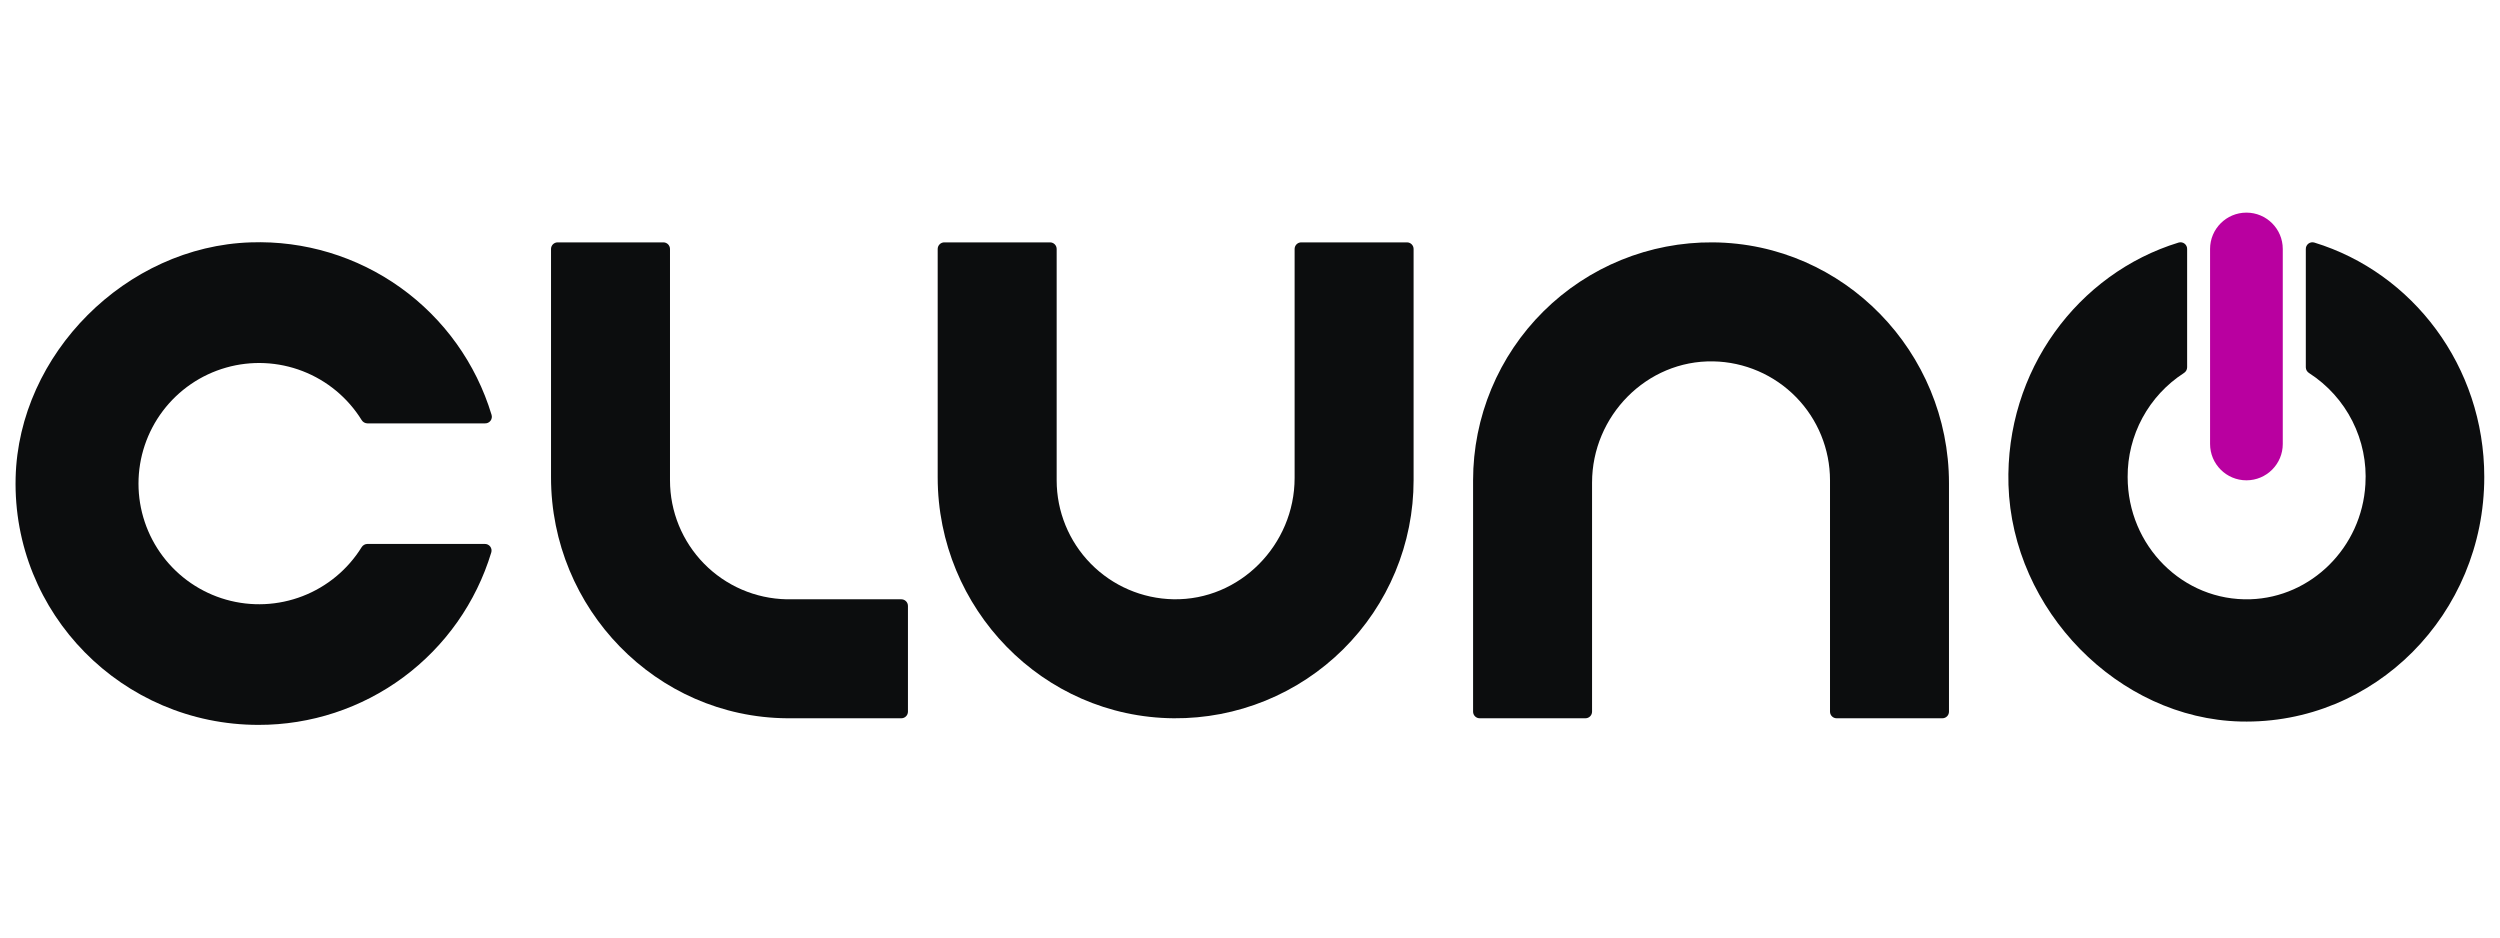
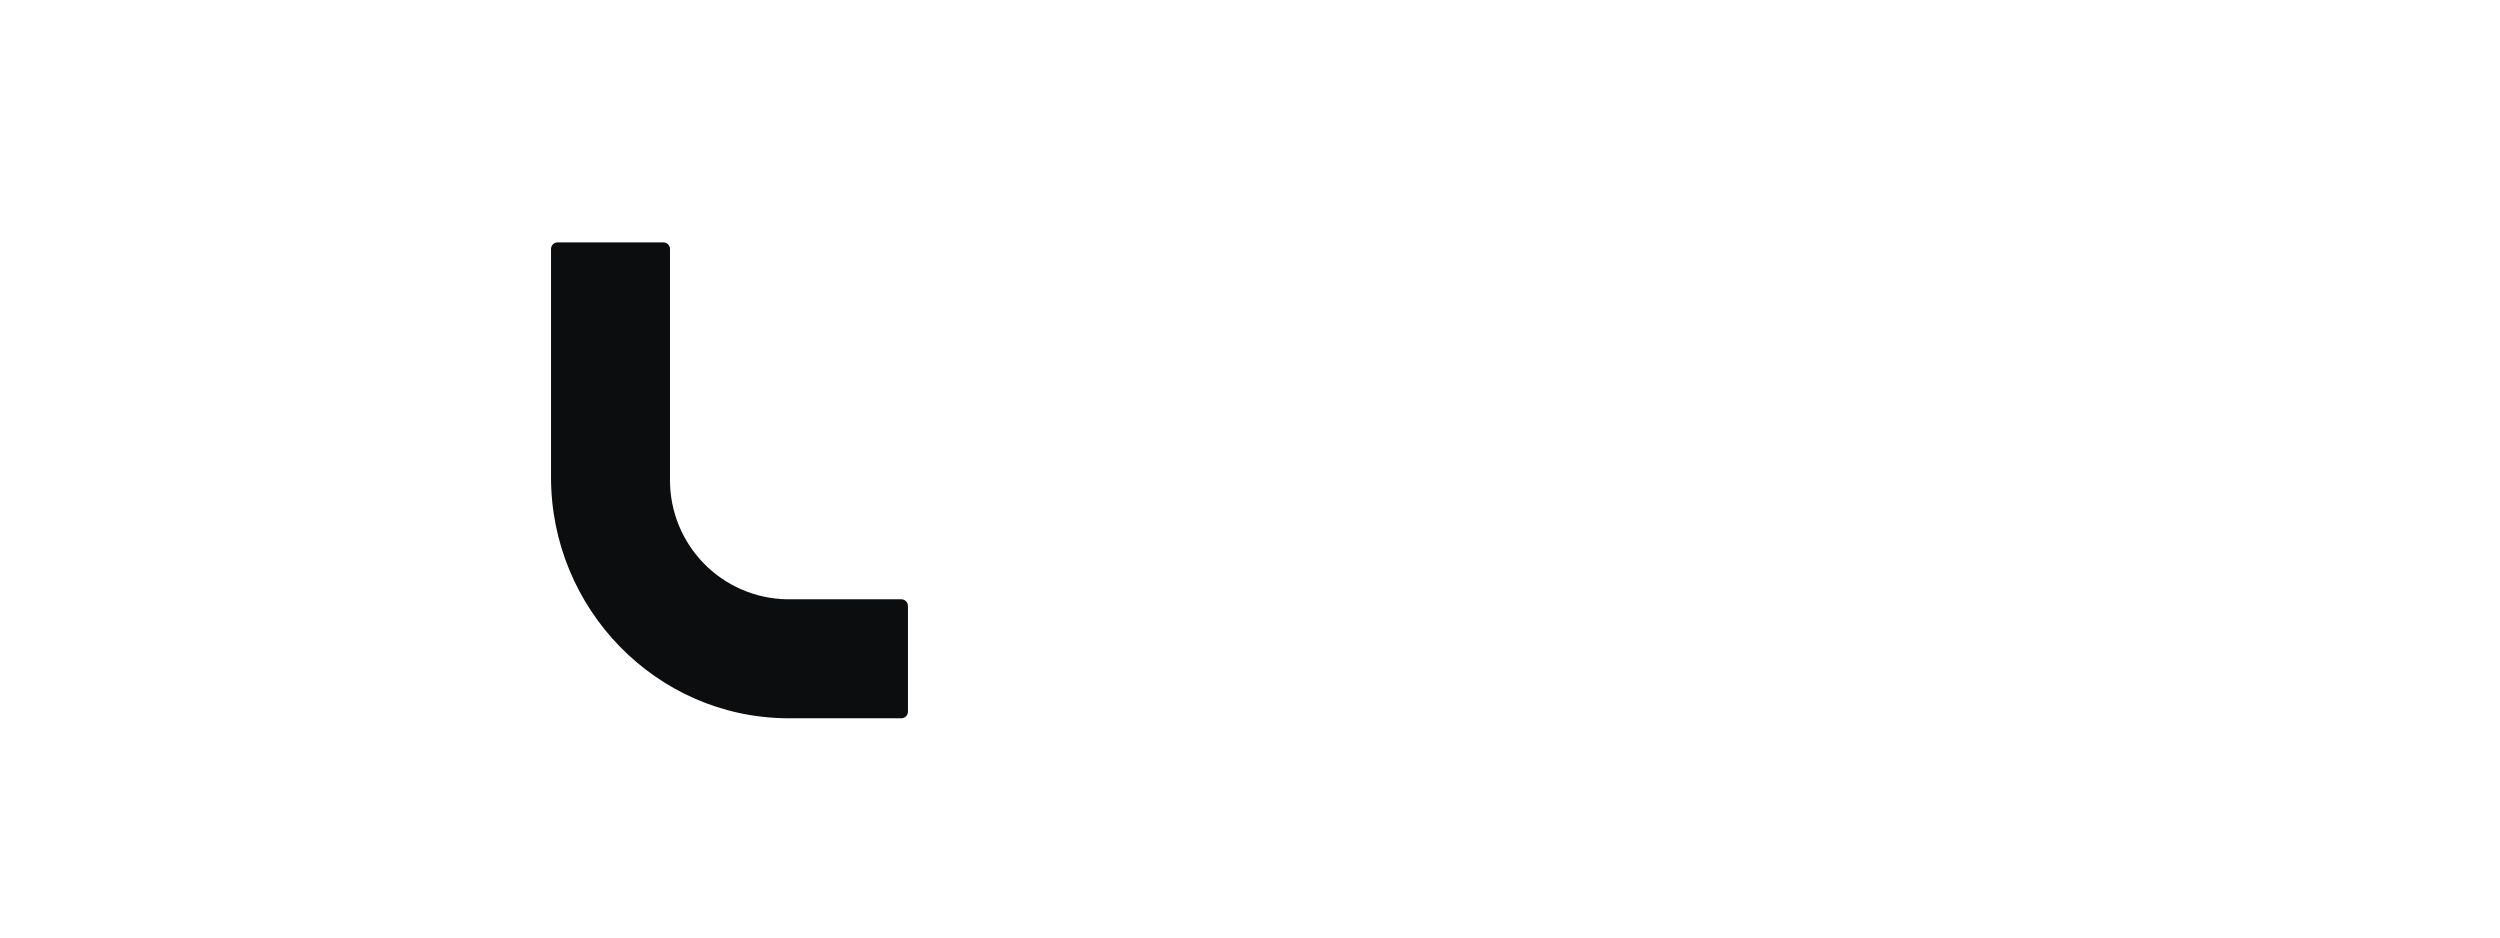
<svg xmlns="http://www.w3.org/2000/svg" width="400" height="150" viewBox="0 0 400 150" fill="none">
-   <path d="M292.801 113.865C292.801 114.146 292.913 114.415 293.111 114.613C293.309 114.812 293.578 114.923 293.859 114.923H310.78C311.06 114.923 311.329 114.812 311.528 114.613C311.726 114.415 311.837 114.146 311.837 113.865V77.327C311.837 56.334 295.049 38.937 274.056 38.779C269.032 38.74 264.05 39.697 259.397 41.593C254.744 43.489 250.513 46.287 246.947 49.826C243.38 53.365 240.55 57.575 238.619 62.214C236.687 66.852 235.693 71.826 235.693 76.851V113.865C235.693 114.146 235.804 114.415 236.003 114.613C236.201 114.812 236.47 114.923 236.75 114.923H253.671C253.952 114.923 254.221 114.812 254.419 114.613C254.618 114.415 254.729 114.146 254.729 113.865V77.226C254.729 66.55 263.464 57.614 274.135 57.82C279.119 57.917 283.865 59.964 287.355 63.523C290.846 67.081 292.801 71.866 292.801 76.851V113.865Z" fill="#0C0D0E" />
-   <path d="M169.066 39.836C169.066 39.556 168.955 39.287 168.757 39.088C168.558 38.89 168.289 38.779 168.009 38.779H151.088C150.807 38.779 150.538 38.89 150.34 39.088C150.142 39.287 150.03 39.556 150.03 39.836V76.375C150.03 97.368 166.819 114.765 187.812 114.923C192.836 114.962 197.818 114.005 202.471 112.109C207.123 110.213 211.355 107.415 214.921 103.875C218.487 100.336 221.318 96.126 223.249 91.488C225.181 86.85 226.175 81.875 226.175 76.851V39.836C226.175 39.556 226.063 39.287 225.865 39.088C225.667 38.89 225.398 38.779 225.117 38.779H208.196C207.916 38.779 207.647 38.89 207.448 39.088C207.25 39.287 207.139 39.556 207.139 39.836V76.475C207.139 87.151 198.403 96.088 187.732 95.882C182.749 95.785 178.002 93.737 174.512 90.179C171.022 86.621 169.067 81.835 169.066 76.851V39.836Z" fill="#0C0D0E" />
-   <path d="M369.475 59.703C372.422 61.603 374.808 64.256 376.388 67.386C377.969 70.517 378.685 74.012 378.464 77.512C377.887 87.559 369.829 95.57 360.068 95.882C349.275 96.225 340.423 87.337 340.423 76.317C340.405 73.014 341.22 69.76 342.791 66.854C344.362 63.949 346.639 61.486 349.413 59.692C349.573 59.596 349.705 59.46 349.798 59.298C349.89 59.136 349.94 58.953 349.941 58.767V39.868C349.949 39.699 349.915 39.531 349.844 39.377C349.773 39.224 349.666 39.09 349.533 38.986C349.399 38.883 349.243 38.813 349.076 38.782C348.91 38.752 348.739 38.761 348.577 38.81C332.46 43.749 320.827 59.306 321.355 77.559C321.958 97.653 338.932 114.96 358.481 115.441C379.934 115.97 397.484 98.256 397.484 76.312C397.484 58.592 386.02 43.622 370.294 38.81C370.132 38.761 369.961 38.752 369.795 38.782C369.629 38.813 369.472 38.883 369.339 38.986C369.205 39.09 369.098 39.224 369.027 39.377C368.956 39.531 368.923 39.699 368.93 39.868V58.777C368.933 58.965 368.985 59.15 369.08 59.312C369.176 59.474 369.312 59.608 369.475 59.703Z" fill="#0C0D0E" />
-   <path d="M365.244 39.836C365.244 36.624 362.64 34.02 359.428 34.02C356.215 34.02 353.611 36.624 353.611 39.836V71.034C353.611 74.247 356.215 76.851 359.428 76.851C362.64 76.851 365.244 74.247 365.244 71.034V39.836Z" fill="#B900A0" />
-   <path d="M57.864 87.548C55.652 91.115 52.339 93.865 48.424 95.379C44.51 96.894 40.209 97.092 36.172 95.942C32.136 94.793 28.584 92.359 26.055 89.009C23.526 85.659 22.158 81.577 22.158 77.38C22.158 73.183 23.526 69.1 26.055 65.75C28.584 62.401 32.136 59.967 36.172 58.817C40.209 57.668 44.51 57.865 48.424 59.38C52.339 60.895 55.652 63.644 57.864 67.211C57.959 67.37 58.094 67.502 58.255 67.594C58.416 67.687 58.598 67.737 58.783 67.74H77.587C77.758 67.749 77.929 67.715 78.085 67.643C78.24 67.571 78.376 67.462 78.48 67.325C78.584 67.189 78.654 67.029 78.682 66.86C78.711 66.691 78.698 66.518 78.645 66.355C76.164 58.154 71.042 51.003 64.076 46.016C57.11 41.029 48.691 38.484 40.128 38.779C20.188 39.408 2.986 56.62 2.5 76.433C1.971 98.187 19.58 115.981 41.355 115.981C49.7 115.998 57.829 113.326 64.537 108.361C71.245 103.396 76.175 96.402 78.597 88.415C78.65 88.252 78.663 88.079 78.635 87.91C78.606 87.74 78.537 87.581 78.433 87.445C78.329 87.308 78.193 87.199 78.037 87.127C77.882 87.055 77.711 87.021 77.539 87.03H58.783C58.599 87.032 58.418 87.08 58.257 87.171C58.096 87.261 57.961 87.391 57.864 87.548Z" fill="#0C0D0E" />
  <path d="M145.271 96.945C145.271 96.664 145.16 96.395 144.961 96.197C144.763 95.998 144.494 95.887 144.213 95.887C138.043 95.887 125.971 95.887 125.859 95.887C120.876 95.789 116.13 93.74 112.641 90.18C109.152 86.621 107.198 81.835 107.199 76.851V39.836C107.199 39.556 107.087 39.287 106.889 39.088C106.691 38.89 106.422 38.779 106.141 38.779H89.22C88.94 38.779 88.671 38.89 88.472 39.088C88.274 39.287 88.163 39.556 88.163 39.836V76.375C88.163 97.368 104.957 114.77 125.949 114.923H144.213C144.494 114.923 144.763 114.812 144.961 114.613C145.16 114.415 145.271 114.146 145.271 113.866V96.945Z" fill="#0C0D0E" />
</svg>